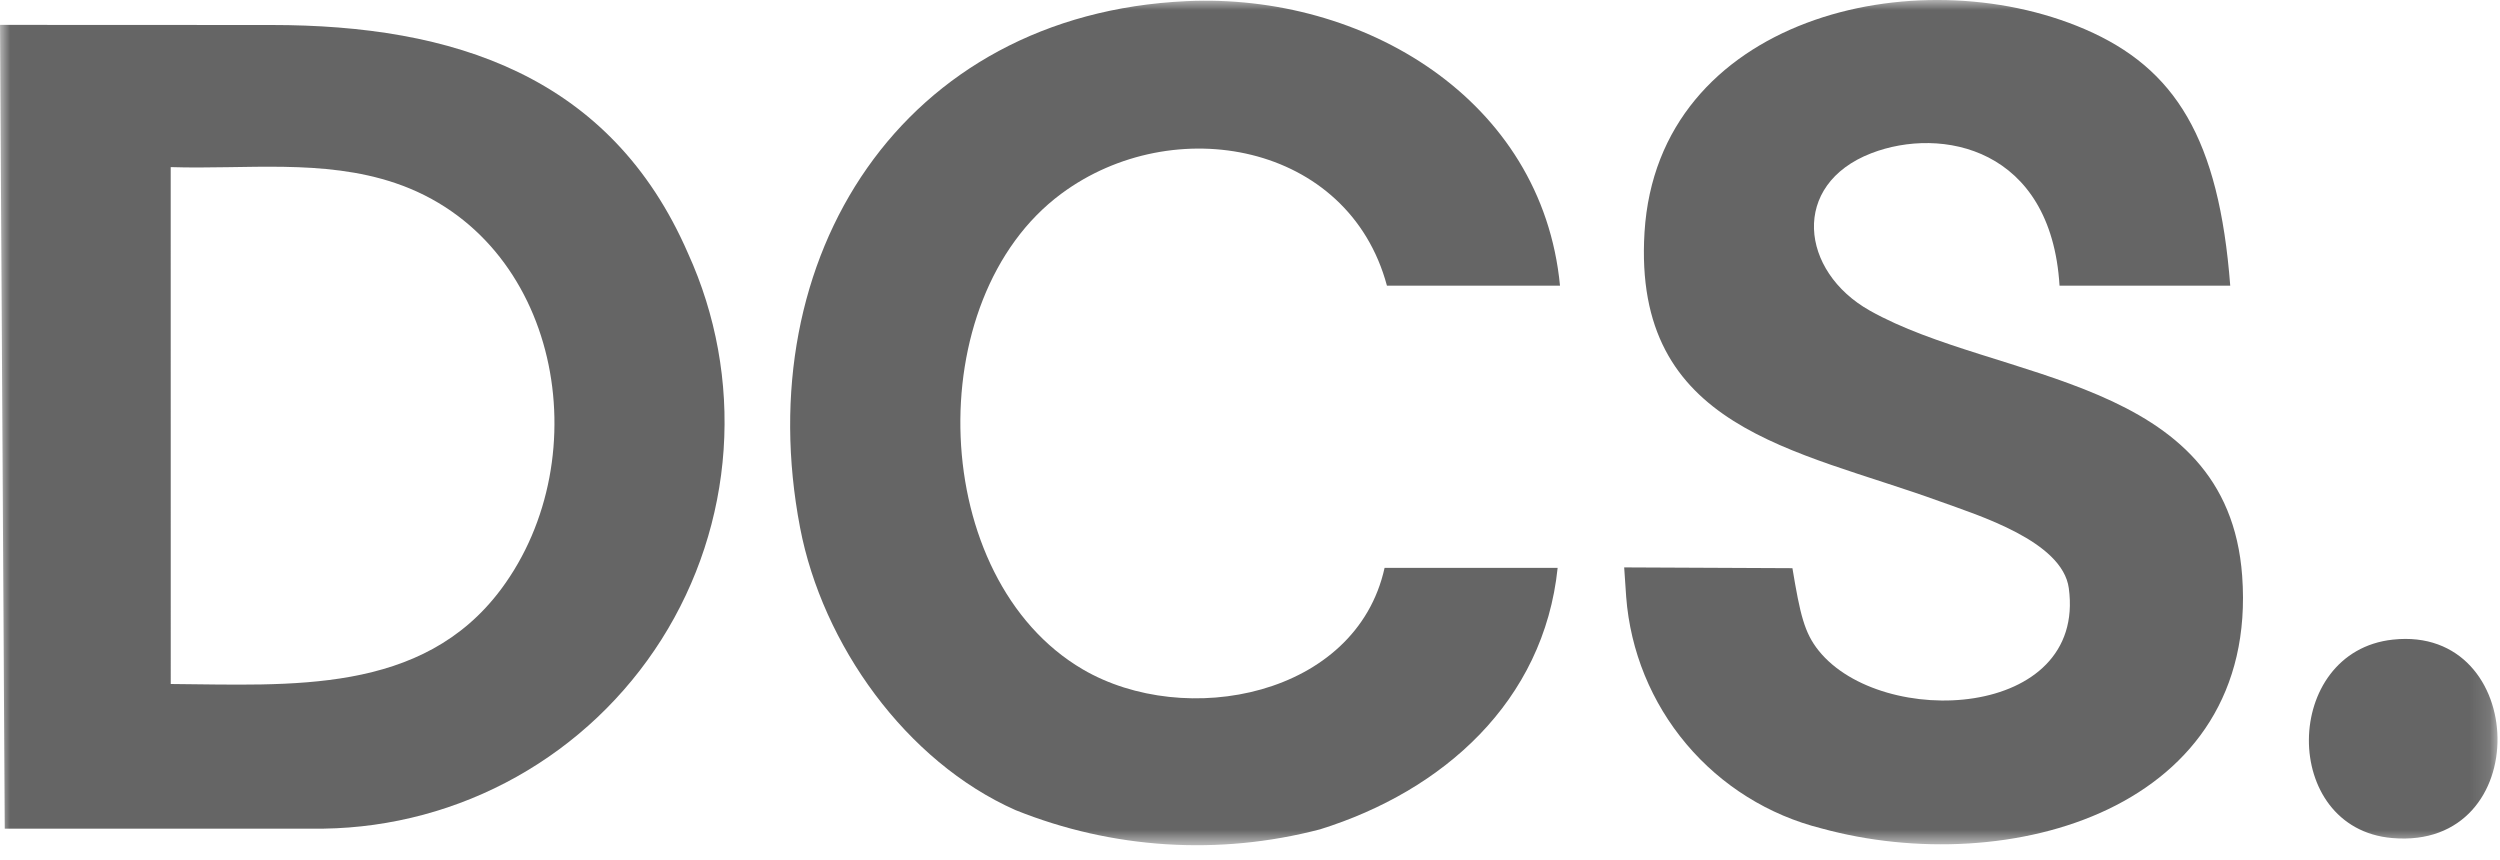
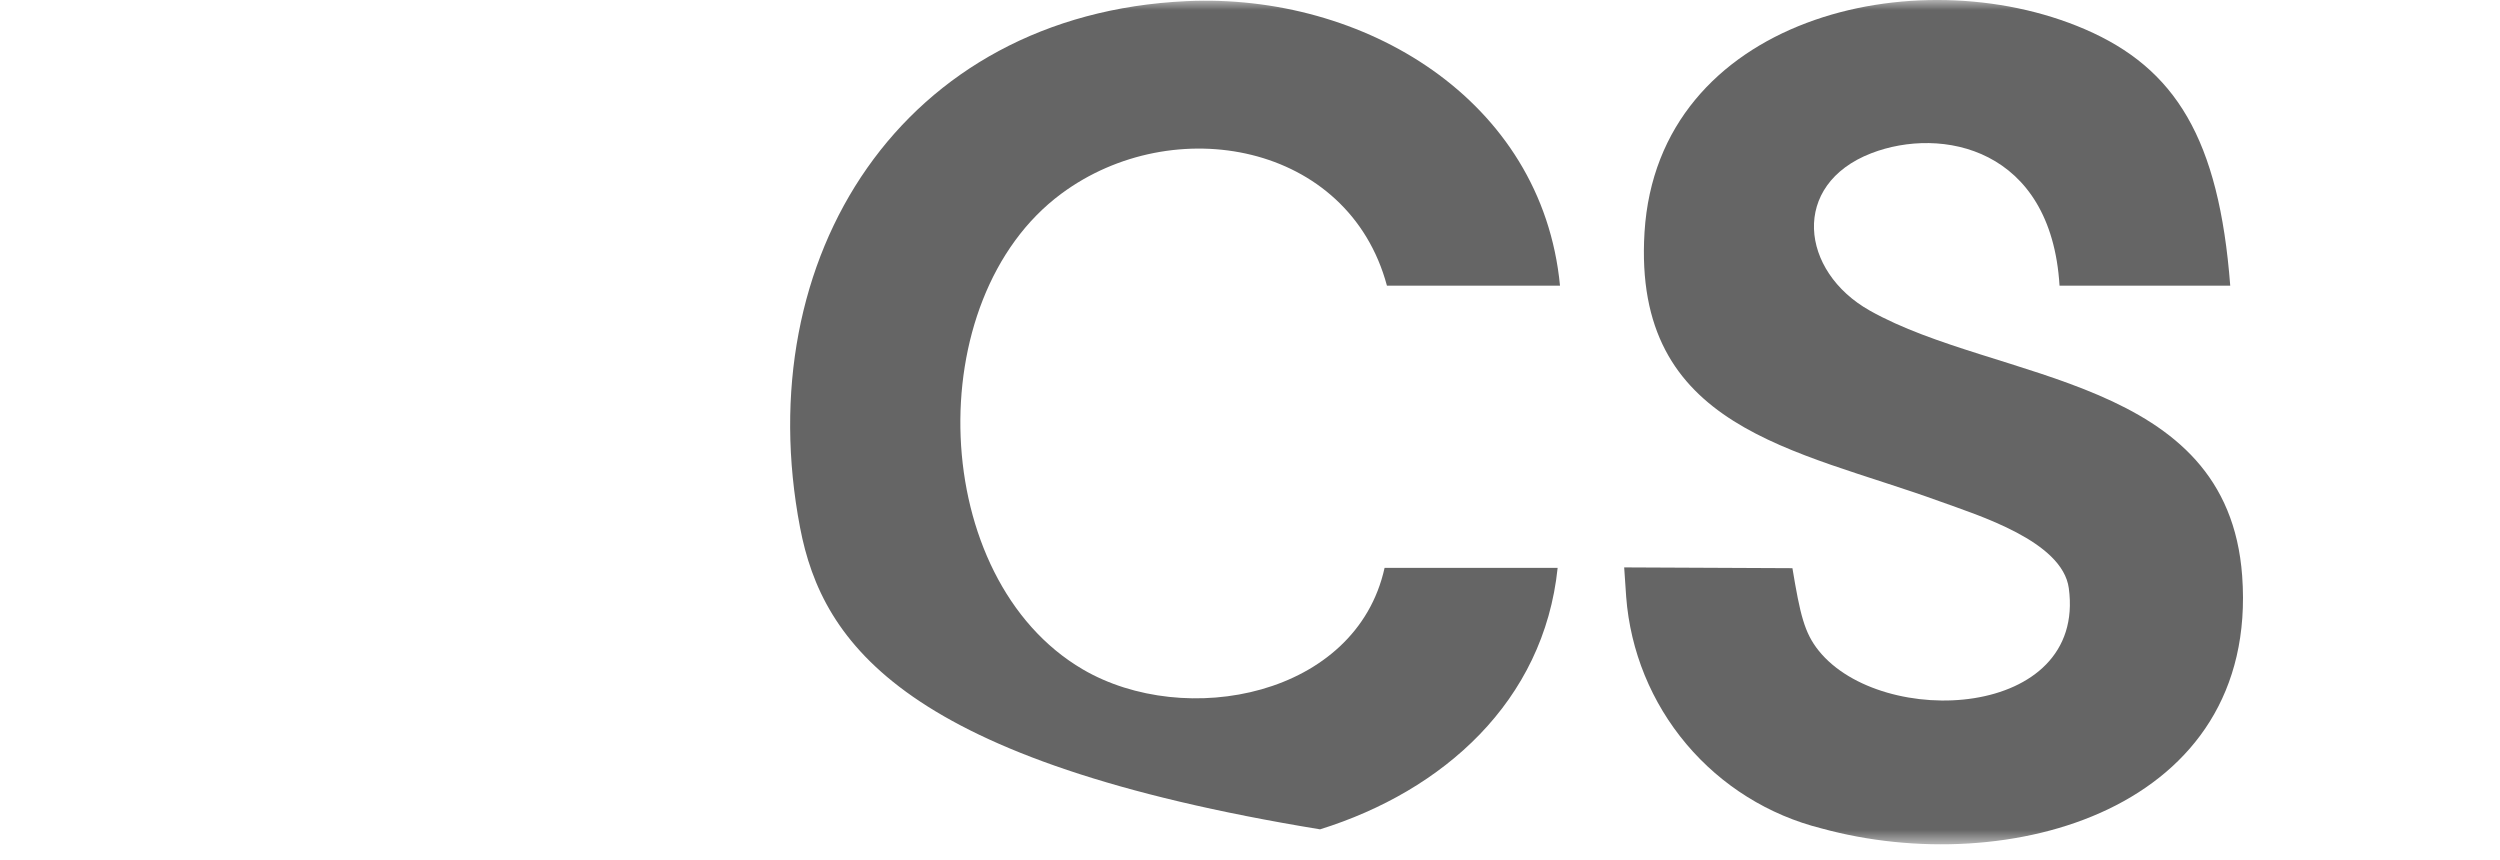
<svg xmlns="http://www.w3.org/2000/svg" width="125" height="43" viewBox="0 0 125 43" fill="none">
  <mask id="mask0_1696_606" style="mask-type:luminance" maskUnits="userSpaceOnUse" x="0" y="0" width="125" height="43">
    <path d="M124.876 0H0V42.269H124.876V0Z" fill="white" />
  </mask>
  <g mask="url(#mask0_1696_606)">
-     <path d="M0.237 41.432L0 1.244L13.579 1.25C22.639 1.25 30.528 3.76 34.399 12.663C35.8 15.738 36.412 19.114 36.181 22.486C35.95 25.857 34.882 29.118 33.075 31.974C31.267 34.829 28.776 37.189 25.828 38.84C22.88 40.492 19.566 41.382 16.187 41.432H0.237ZM8.537 34.2C14.489 34.241 21.112 34.762 25.063 29.448C29.982 22.832 28 11.945 19.77 9.155C16.157 7.93 12.283 8.478 8.535 8.355L8.537 34.2Z" fill="#656565" />
    <path d="M111.512 14.284H102.977C102.556 7.366 97.055 6.314 93.568 7.661C89.514 9.227 89.998 13.567 93.491 15.531C99.878 19.123 111.381 18.784 112.109 28.801C112.959 40.501 100.409 43.984 91.073 41.42C88.436 40.76 86.073 39.286 84.321 37.207C82.568 35.129 81.515 32.552 81.309 29.841L81.209 28.37L89.621 28.409C90.006 30.72 90.215 31.64 90.94 32.54C94.103 36.465 104.33 35.974 103.44 29.408C103.121 27.059 98.916 25.768 96.992 25.069C89.778 22.446 81.622 21.455 82.226 11.612C82.886 0.888 95.799 -2.175 104.243 1.461C108.777 3.414 110.949 6.945 111.512 14.284Z" fill="#656565" />
-     <path d="M78 14.284H69.347C67.425 7.125 58.658 5.542 53.068 9.684C45.945 14.957 46.406 28.937 54.138 33.468C59.262 36.468 67.809 34.824 69.229 28.394H77.882C77.19 35.073 72.156 39.548 66.003 41.467C60.956 42.791 55.616 42.454 50.775 40.505C45.292 38.074 41.122 32.221 40.004 26.382C37.416 12.862 45.104 0.714 59.326 0.057C68.152 -0.354 77.105 4.946 78 14.284Z" fill="#656565" />
-     <path d="M119.641 31.981C126.471 31.24 126.78 42.524 119.61 41.903C114.003 41.417 114.1 32.582 119.641 31.981Z" fill="#656565" />
+     <path d="M78 14.284H69.347C67.425 7.125 58.658 5.542 53.068 9.684C45.945 14.957 46.406 28.937 54.138 33.468C59.262 36.468 67.809 34.824 69.229 28.394H77.882C77.19 35.073 72.156 39.548 66.003 41.467C45.292 38.074 41.122 32.221 40.004 26.382C37.416 12.862 45.104 0.714 59.326 0.057C68.152 -0.354 77.105 4.946 78 14.284Z" fill="#656565" />
  </g>
</svg>